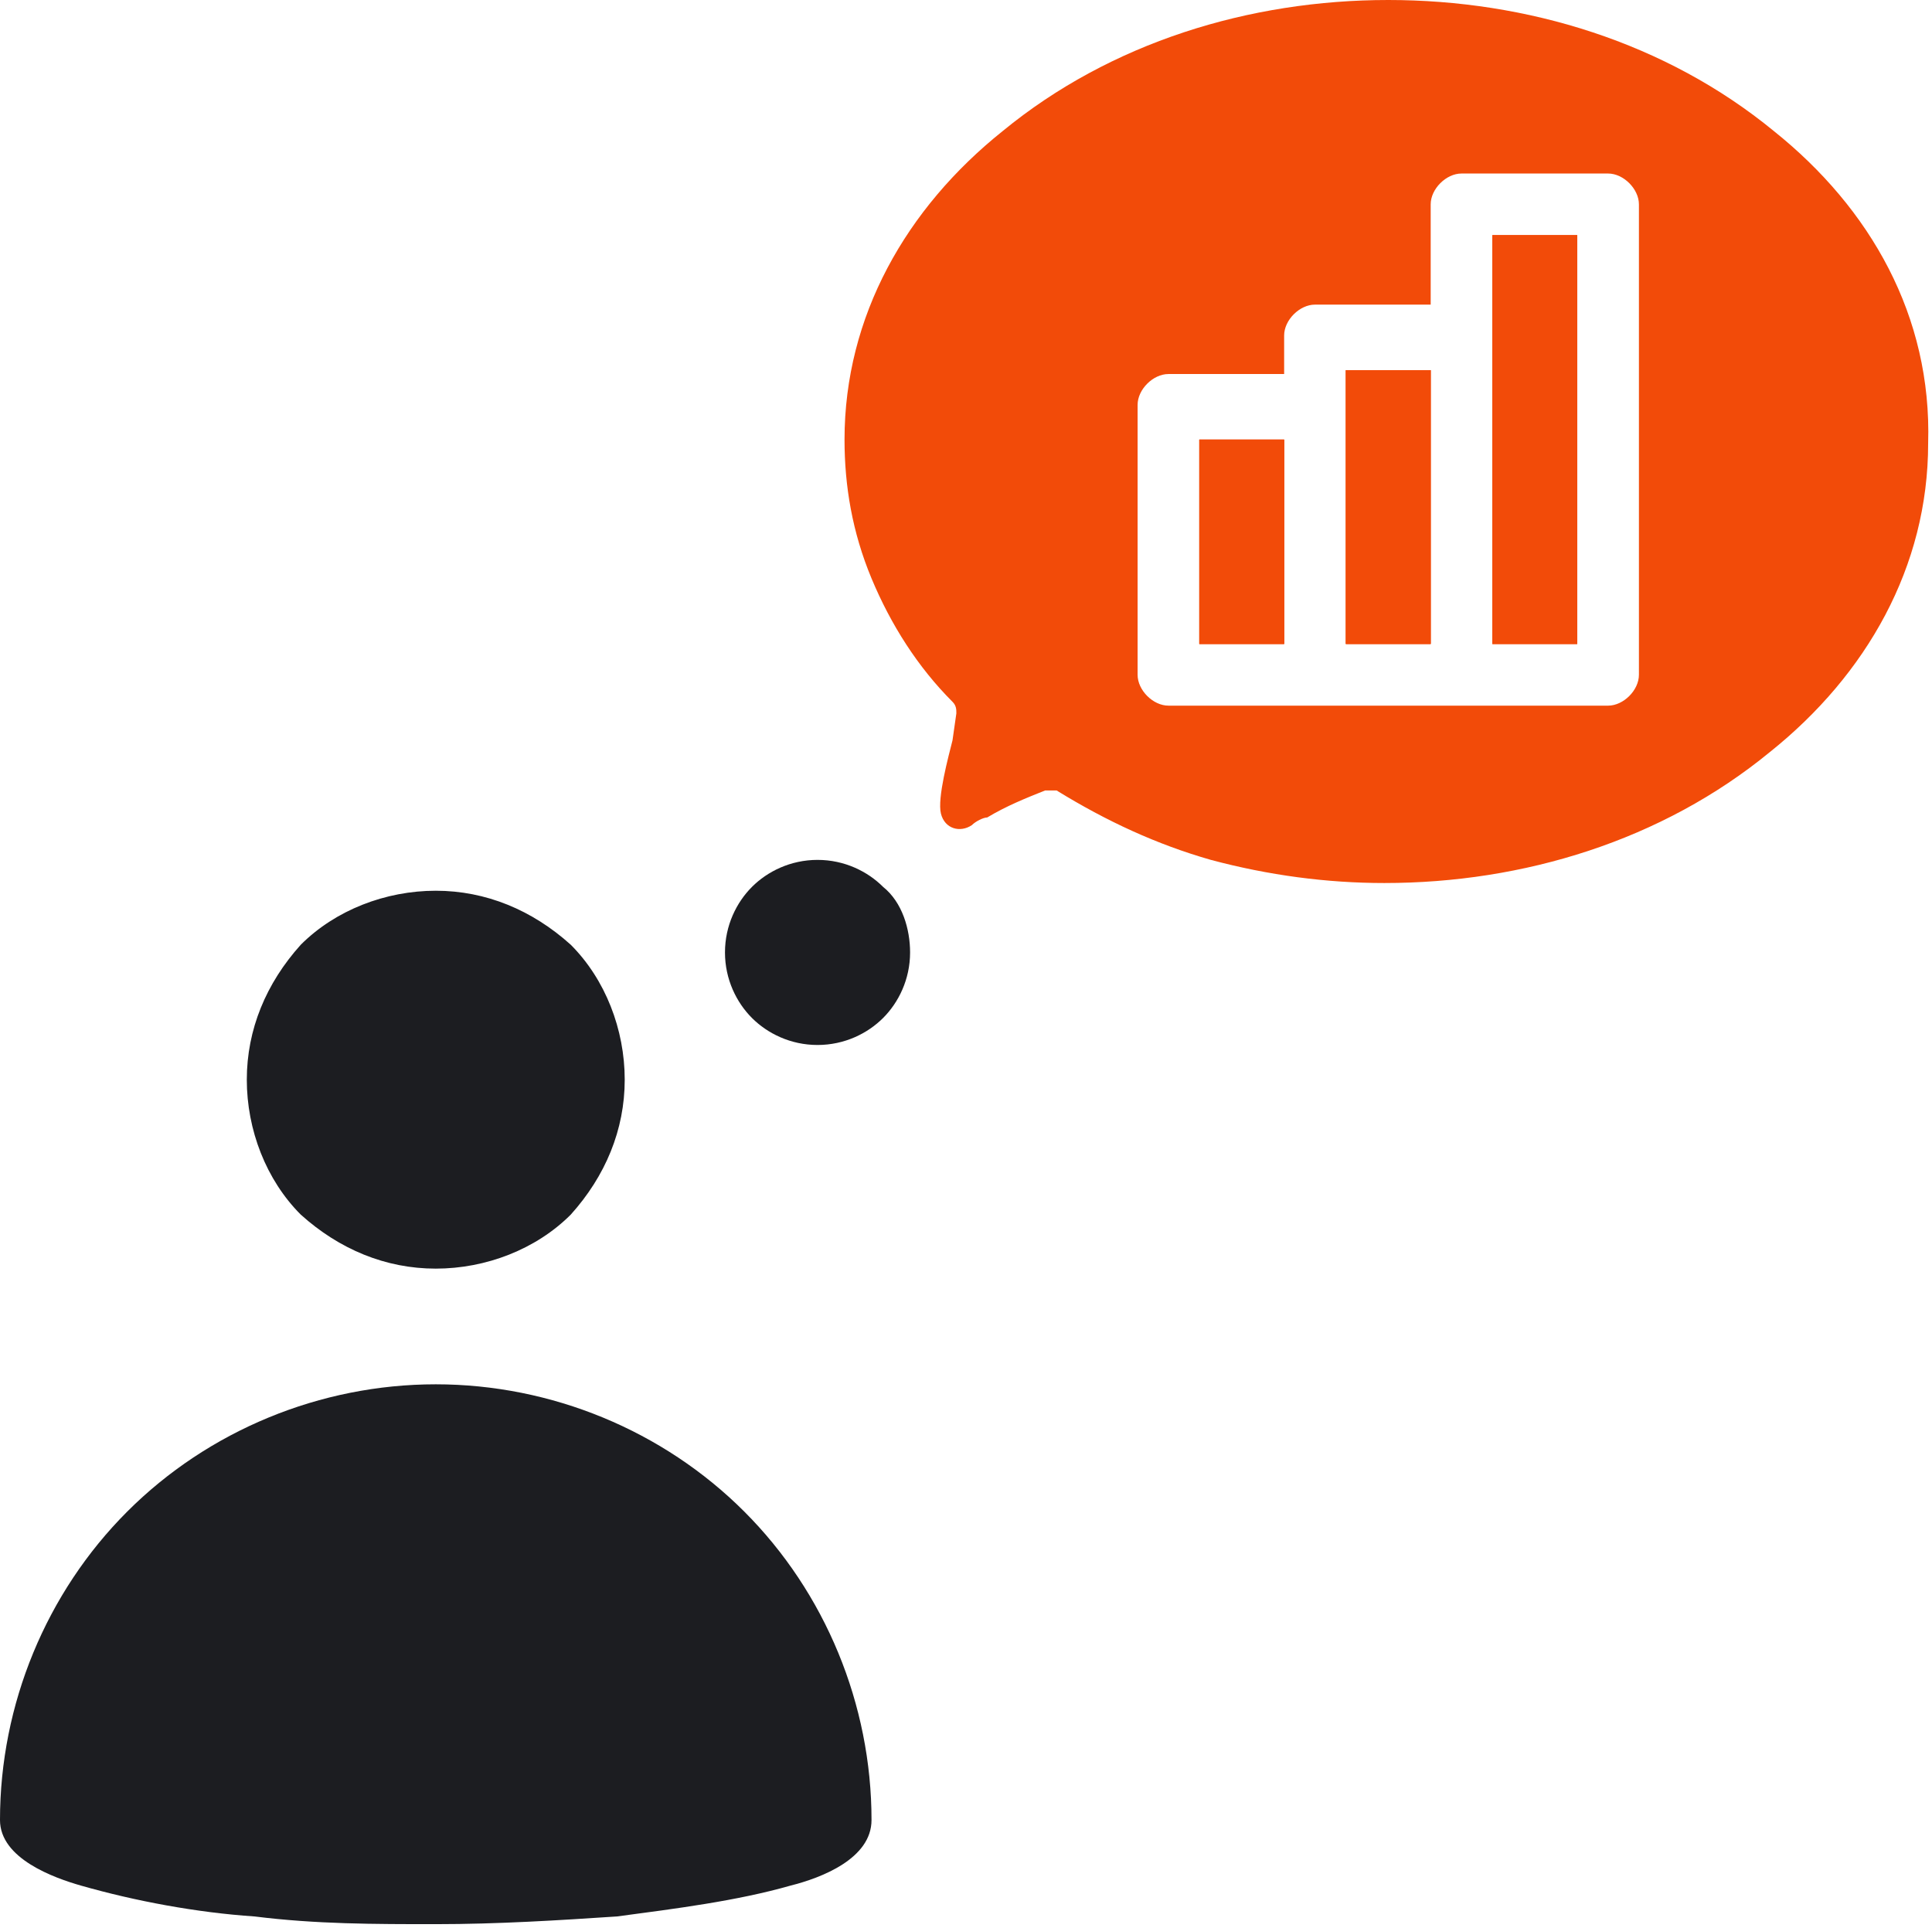
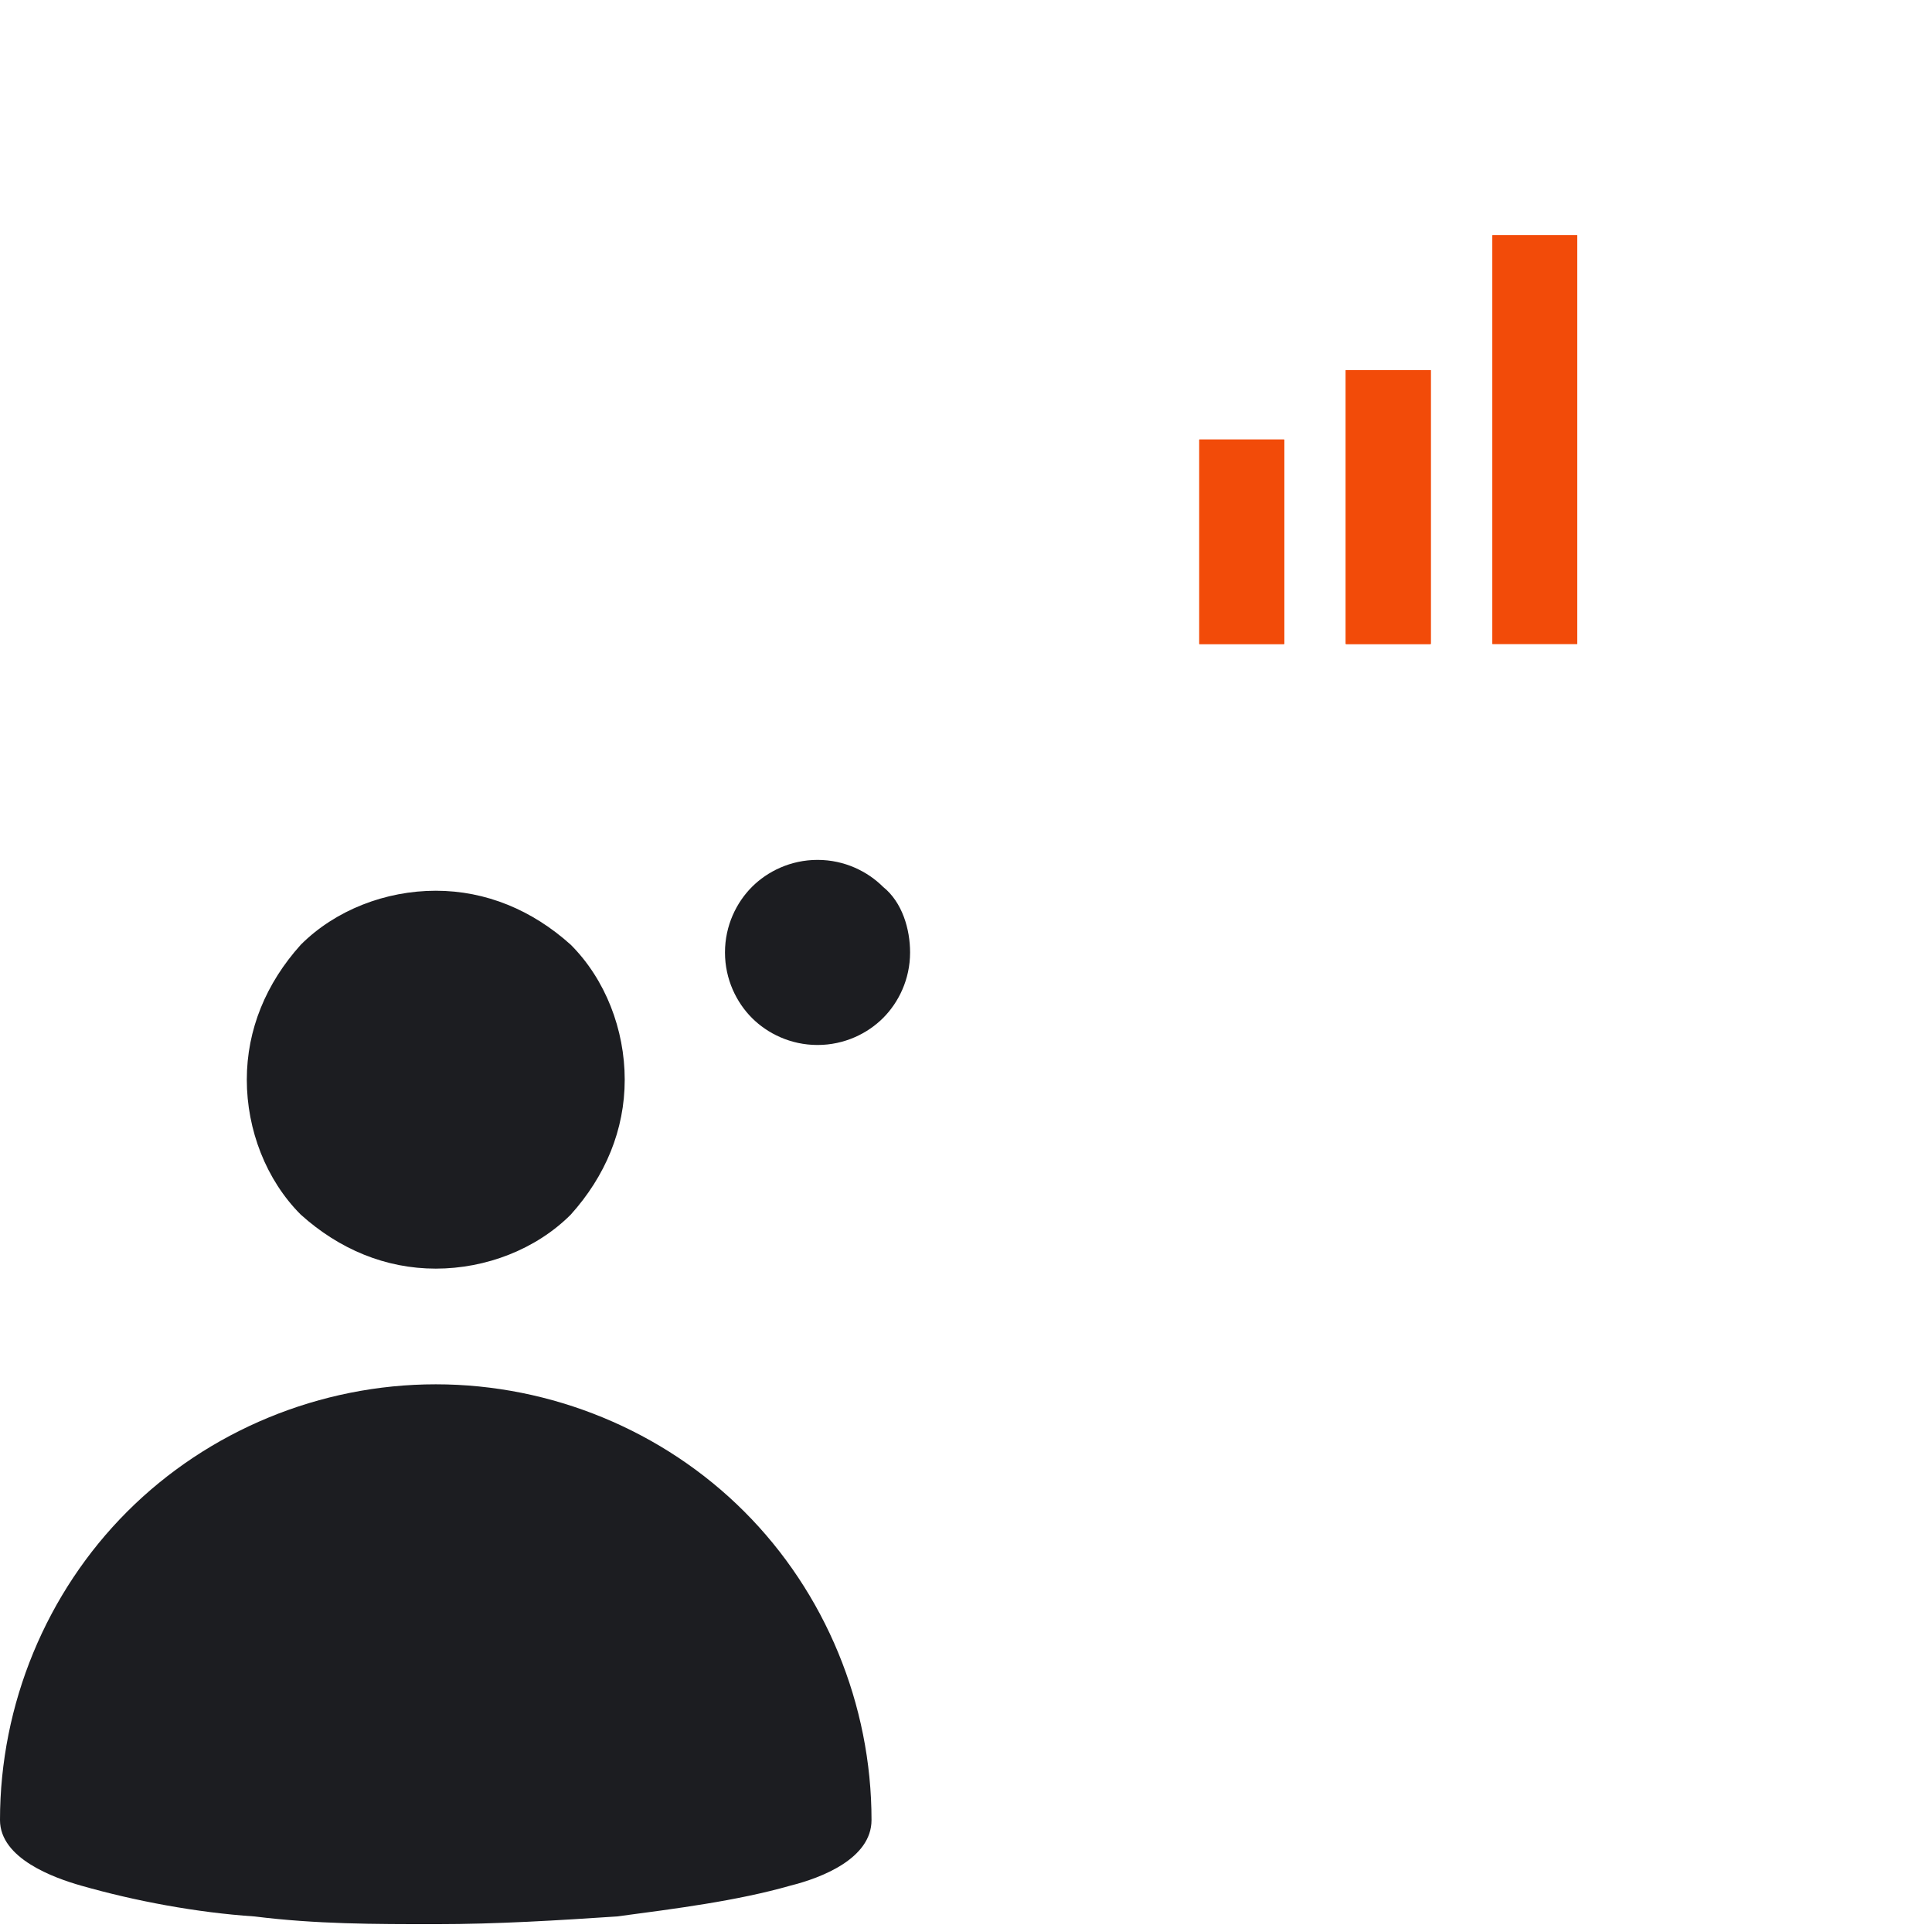
<svg xmlns="http://www.w3.org/2000/svg" version="1.1" id="Layer_1" x="0px" y="0px" viewBox="0 0 50.1 50" style="enable-background:new 0 0 50.1 50;" xml:space="preserve">
  <style type="text/css">
	.st0{fill-rule:evenodd;clip-rule:evenodd;fill:#1C1D21;}
	.st1{fill-rule:evenodd;clip-rule:evenodd;fill:#F24B09;}
</style>
  <path class="st0" d="M7.8,31.5c-0.9-0.9-1.4-2.2-1.4-3.5c0-1.3,0.5-2.5,1.4-3.5c0.9-0.9,2.2-1.4,3.5-1.4c1.3,0,2.5,0.5,3.5,1.4  c0.9,0.9,1.4,2.2,1.4,3.5c0,1.3-0.5,2.5-1.4,3.5c-0.9,0.9-2.2,1.4-3.5,1.4C10,32.9,8.8,32.4,7.8,31.5z M11.3,35.9  c-3,0-5.9,1.2-8,3.3s-3.3,5-3.3,8c0,1,1.4,1.5,2.1,1.7c1.4,0.4,3,0.7,4.5,0.8c1.6,0.2,3.1,0.2,4.7,0.2c1.6,0,3.2-0.1,4.7-0.2  c1.5-0.2,3.1-0.4,4.5-0.8c0.8-0.2,2.1-0.7,2.1-1.7c0-3-1.2-5.9-3.3-8C17.2,37.1,14.3,35.9,11.3,35.9L11.3,35.9z M22.9,23  c-0.4-0.4-1-0.7-1.7-0.7c-0.7,0-1.3,0.3-1.7,0.7l0,0c-0.4,0.4-0.7,1-0.7,1.7c0,0.7,0.3,1.3,0.7,1.7s1,0.7,1.7,0.7  c0.7,0,1.3-0.3,1.7-0.7l0,0c0.4-0.4,0.7-1,0.7-1.7C23.6,24.1,23.4,23.4,22.9,23L22.9,23z" />
  <rect x="31.1" y="11.4" class="st1" width="2.2" height="5.3" />
  <rect x="34.9" y="9.6" class="st1" width="2.2" height="7.1" />
  <rect x="38.7" y="6.1" class="st1" width="2.2" height="10.6" />
-   <path class="st1" d="M46,3.4C43.2,1.1,39.6,0,36,0c-3.6,0-7.2,1.1-10,3.4c-2.5,2-4.1,4.8-4.1,8c0,1.2,0.2,2.4,0.7,3.6  c0.5,1.2,1.2,2.3,2.1,3.2c0.1,0.1,0.1,0.2,0.1,0.3l-0.1,0.7c-0.1,0.4-0.4,1.5-0.3,1.9c0.1,0.4,0.5,0.5,0.8,0.3  c0.1-0.1,0.3-0.2,0.4-0.2c0.5-0.3,1-0.5,1.5-0.7l0,0l0,0c0.1,0,0.2,0,0.3,0c1.3,0.8,2.6,1.4,4,1.8c1.5,0.4,3,0.6,4.5,0.6  c3.6,0,7.2-1.1,10-3.4c2.5-2,4.1-4.8,4.1-8v0C50.1,8.2,48.5,5.4,46,3.4z M42.5,17.5c0,0.4-0.4,0.8-0.8,0.8H30.3  c-0.4,0-0.8-0.4-0.8-0.8c0-0.1,0-0.1,0-0.2c0-0.1,0-0.1,0-0.2v-6.6c0-0.4,0.4-0.8,0.8-0.8h3v-1c0-0.4,0.4-0.8,0.8-0.8h3V5.3  c0-0.4,0.4-0.8,0.8-0.8h3.8c0.4,0,0.8,0.4,0.8,0.8l0,11.8c0,0.1,0,0.1,0,0.2C42.5,17.4,42.5,17.4,42.5,17.5z" />
  <rect x="31.1" y="11.4" class="st1" width="2.2" height="5.3" />
  <rect x="34.9" y="9.6" class="st1" width="2.2" height="7.1" />
-   <rect x="38.7" y="6.1" class="st1" width="2.2" height="10.6" />
  <rect x="38.7" y="6.1" class="st1" width="2.2" height="10.6" />
  <rect x="34.9" y="9.6" class="st1" width="2.2" height="7.1" />
  <rect x="31.1" y="11.4" class="st1" width="2.2" height="5.3" />
</svg>